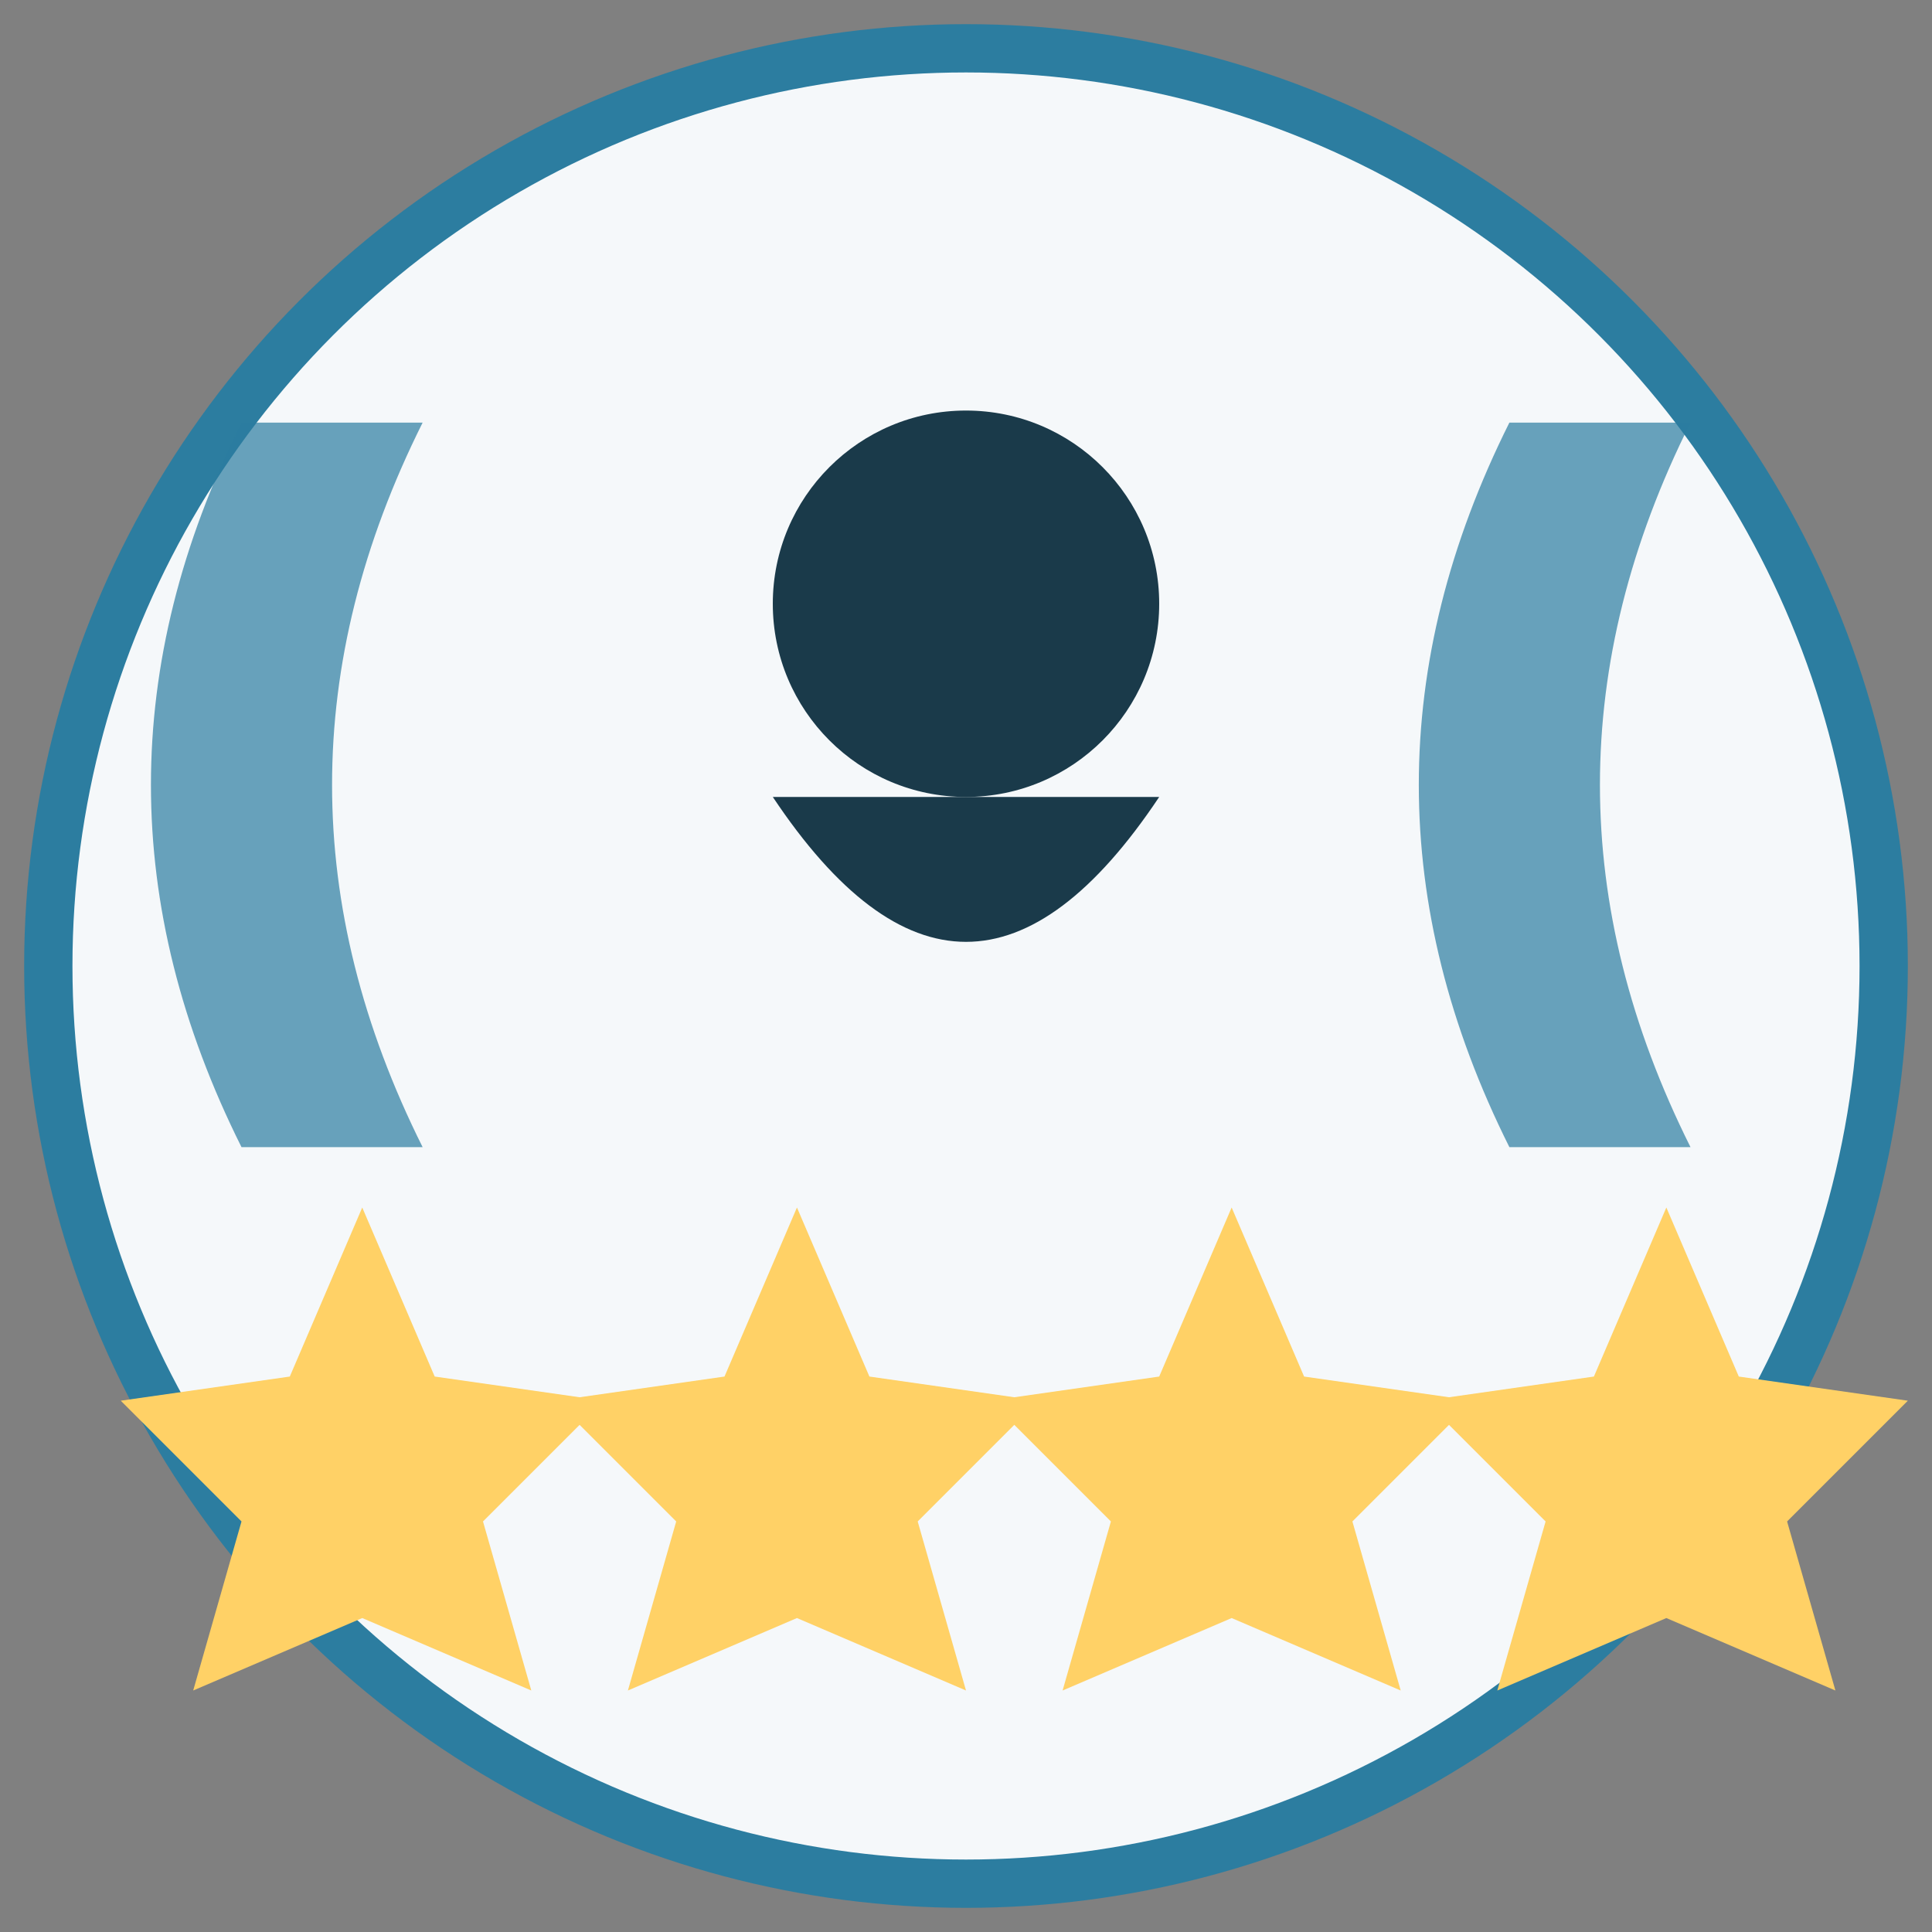
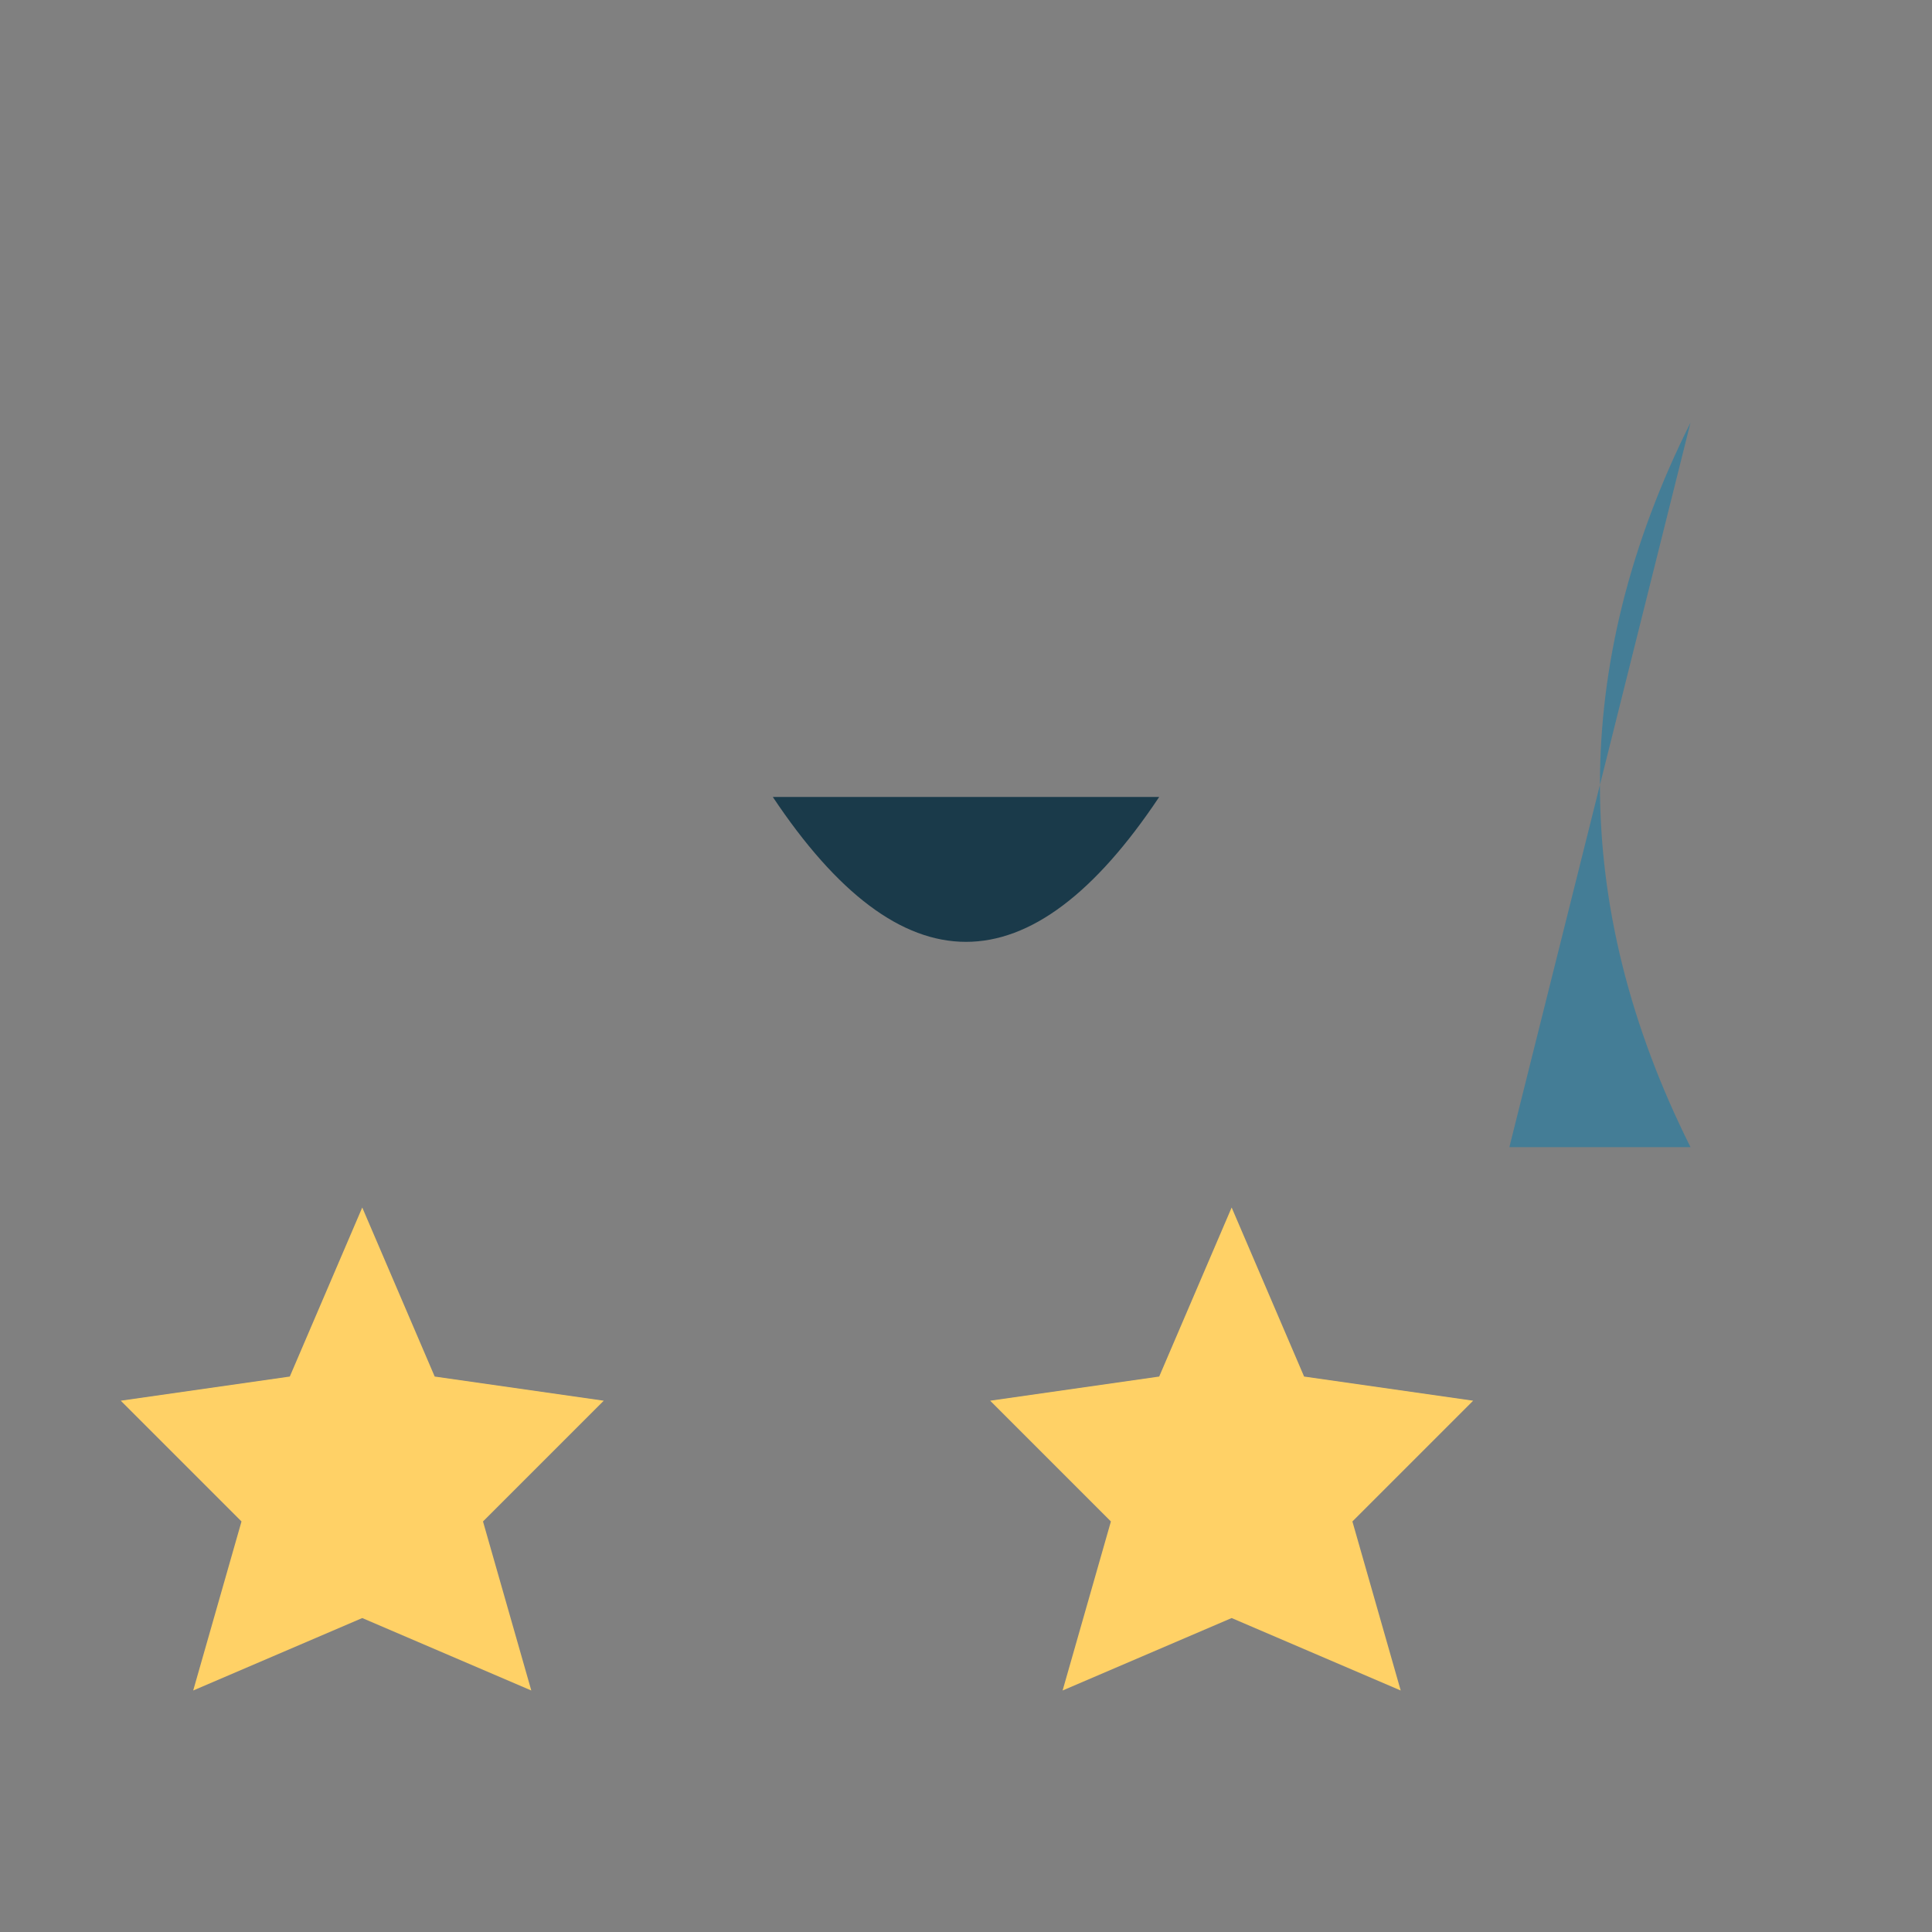
<svg xmlns="http://www.w3.org/2000/svg" width="80" height="80" viewBox="0 0 80 80">
  <rect x="0" y="0" width="80" height="80" fill="#808080" stroke="none" />
-   <circle cx="40" cy="40" r="38" fill="#F5F8FA" stroke="#2C7DA0" stroke-width="2" />
  <g transform="translate(40, 40) scale(1.5) translate(-40, -40)">
-     <path d="M25,25 Q20,35 25,45 L20,45 Q15,35 20,25 Z" fill="#2C7DA0" opacity="0.7" />
-     <path d="M60,25 Q55,35 60,45 L55,45 Q50,35 55,25 Z" fill="#2C7DA0" opacity="0.7" />
+     <path d="M60,25 Q55,35 60,45 L55,45 Z" fill="#2C7DA0" opacity="0.7" />
  </g>
  <g transform="translate(40, 50)">
    <g fill="#FFD166">
      <polygon points="-25,0 -22,7 -15,8 -20,13 -18,20 -25,17 -32,20 -30,13 -35,8 -28,7" />
-       <polygon points="-7,0 -4,7 3,8 -2,13 0,20 -7,17 -14,20 -12,13 -17,8 -10,7" />
      <polygon points="11,0 14,7 21,8 16,13 18,20 11,17 4,20 6,13 1,8 8,7" />
-       <polygon points="29,0 32,7 39,8 34,13 36,20 29,17 22,20 24,13 19,8 26,7" />
    </g>
  </g>
  <g transform="translate(40, 30)">
-     <circle cx="0" cy="-5" r="8" fill="#1A3A4A" />
    <path d="M-8,3 Q0,15 8,3" fill="#1A3A4A" />
  </g>
</svg>